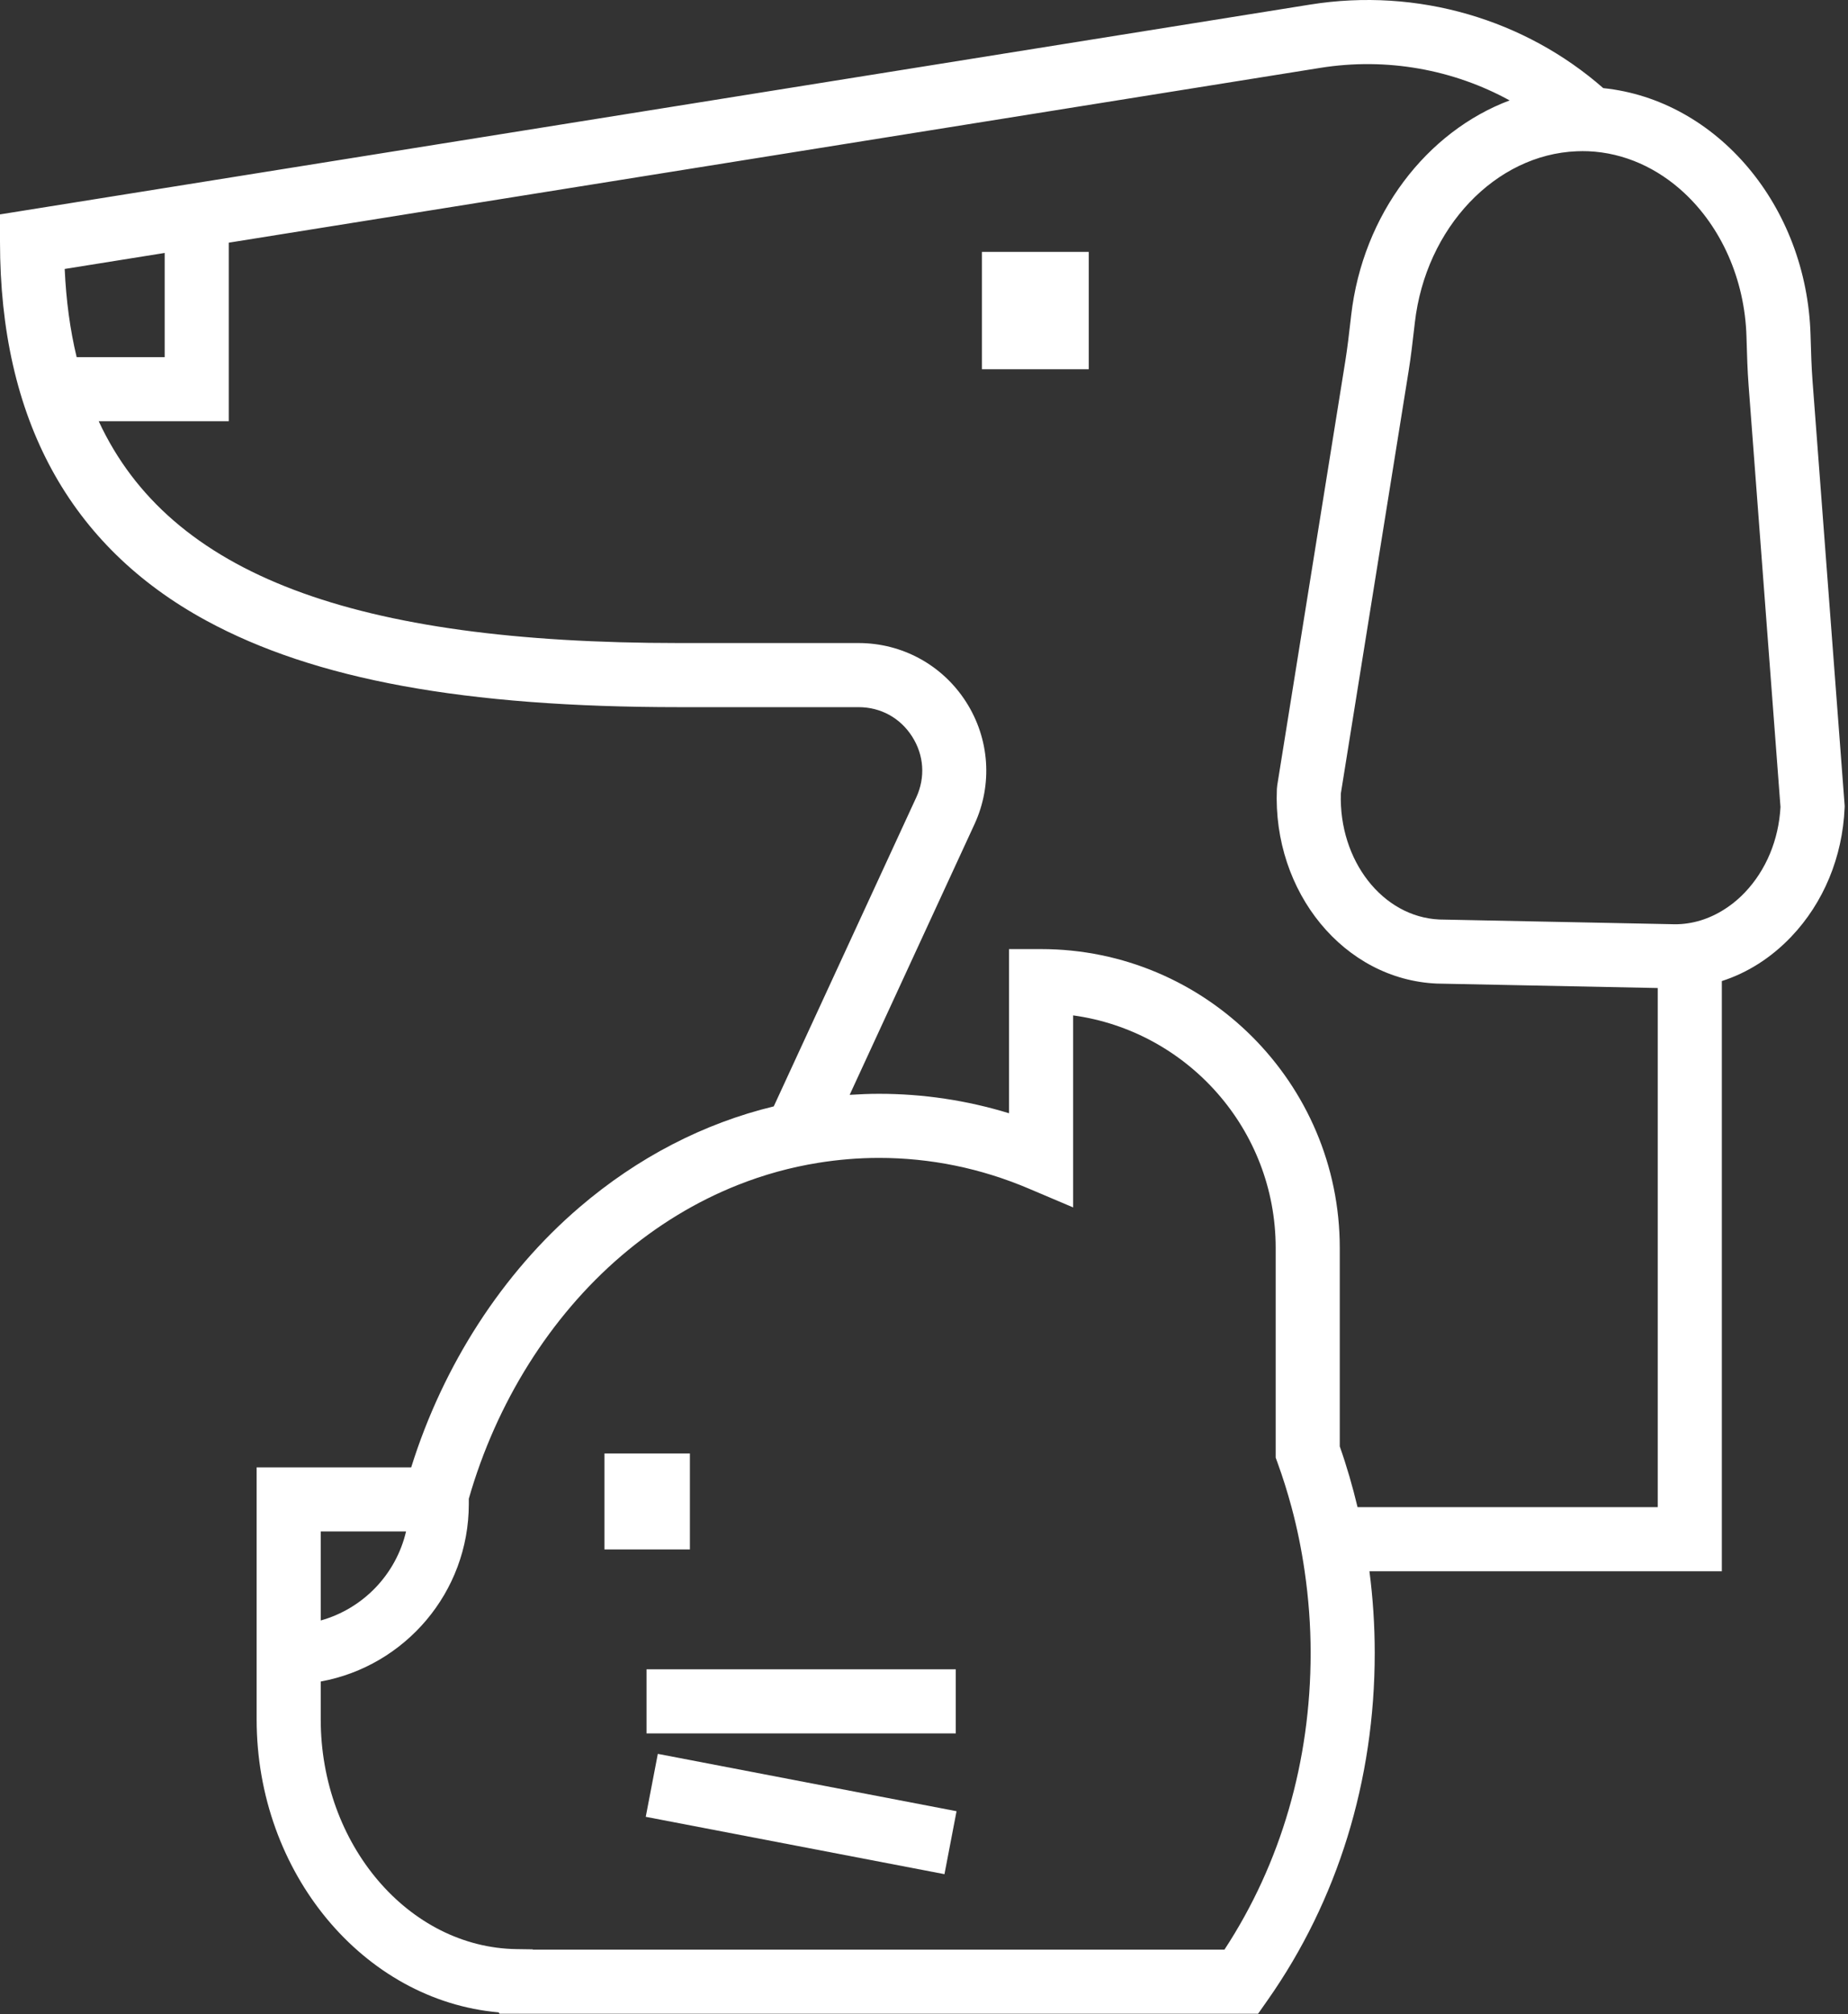
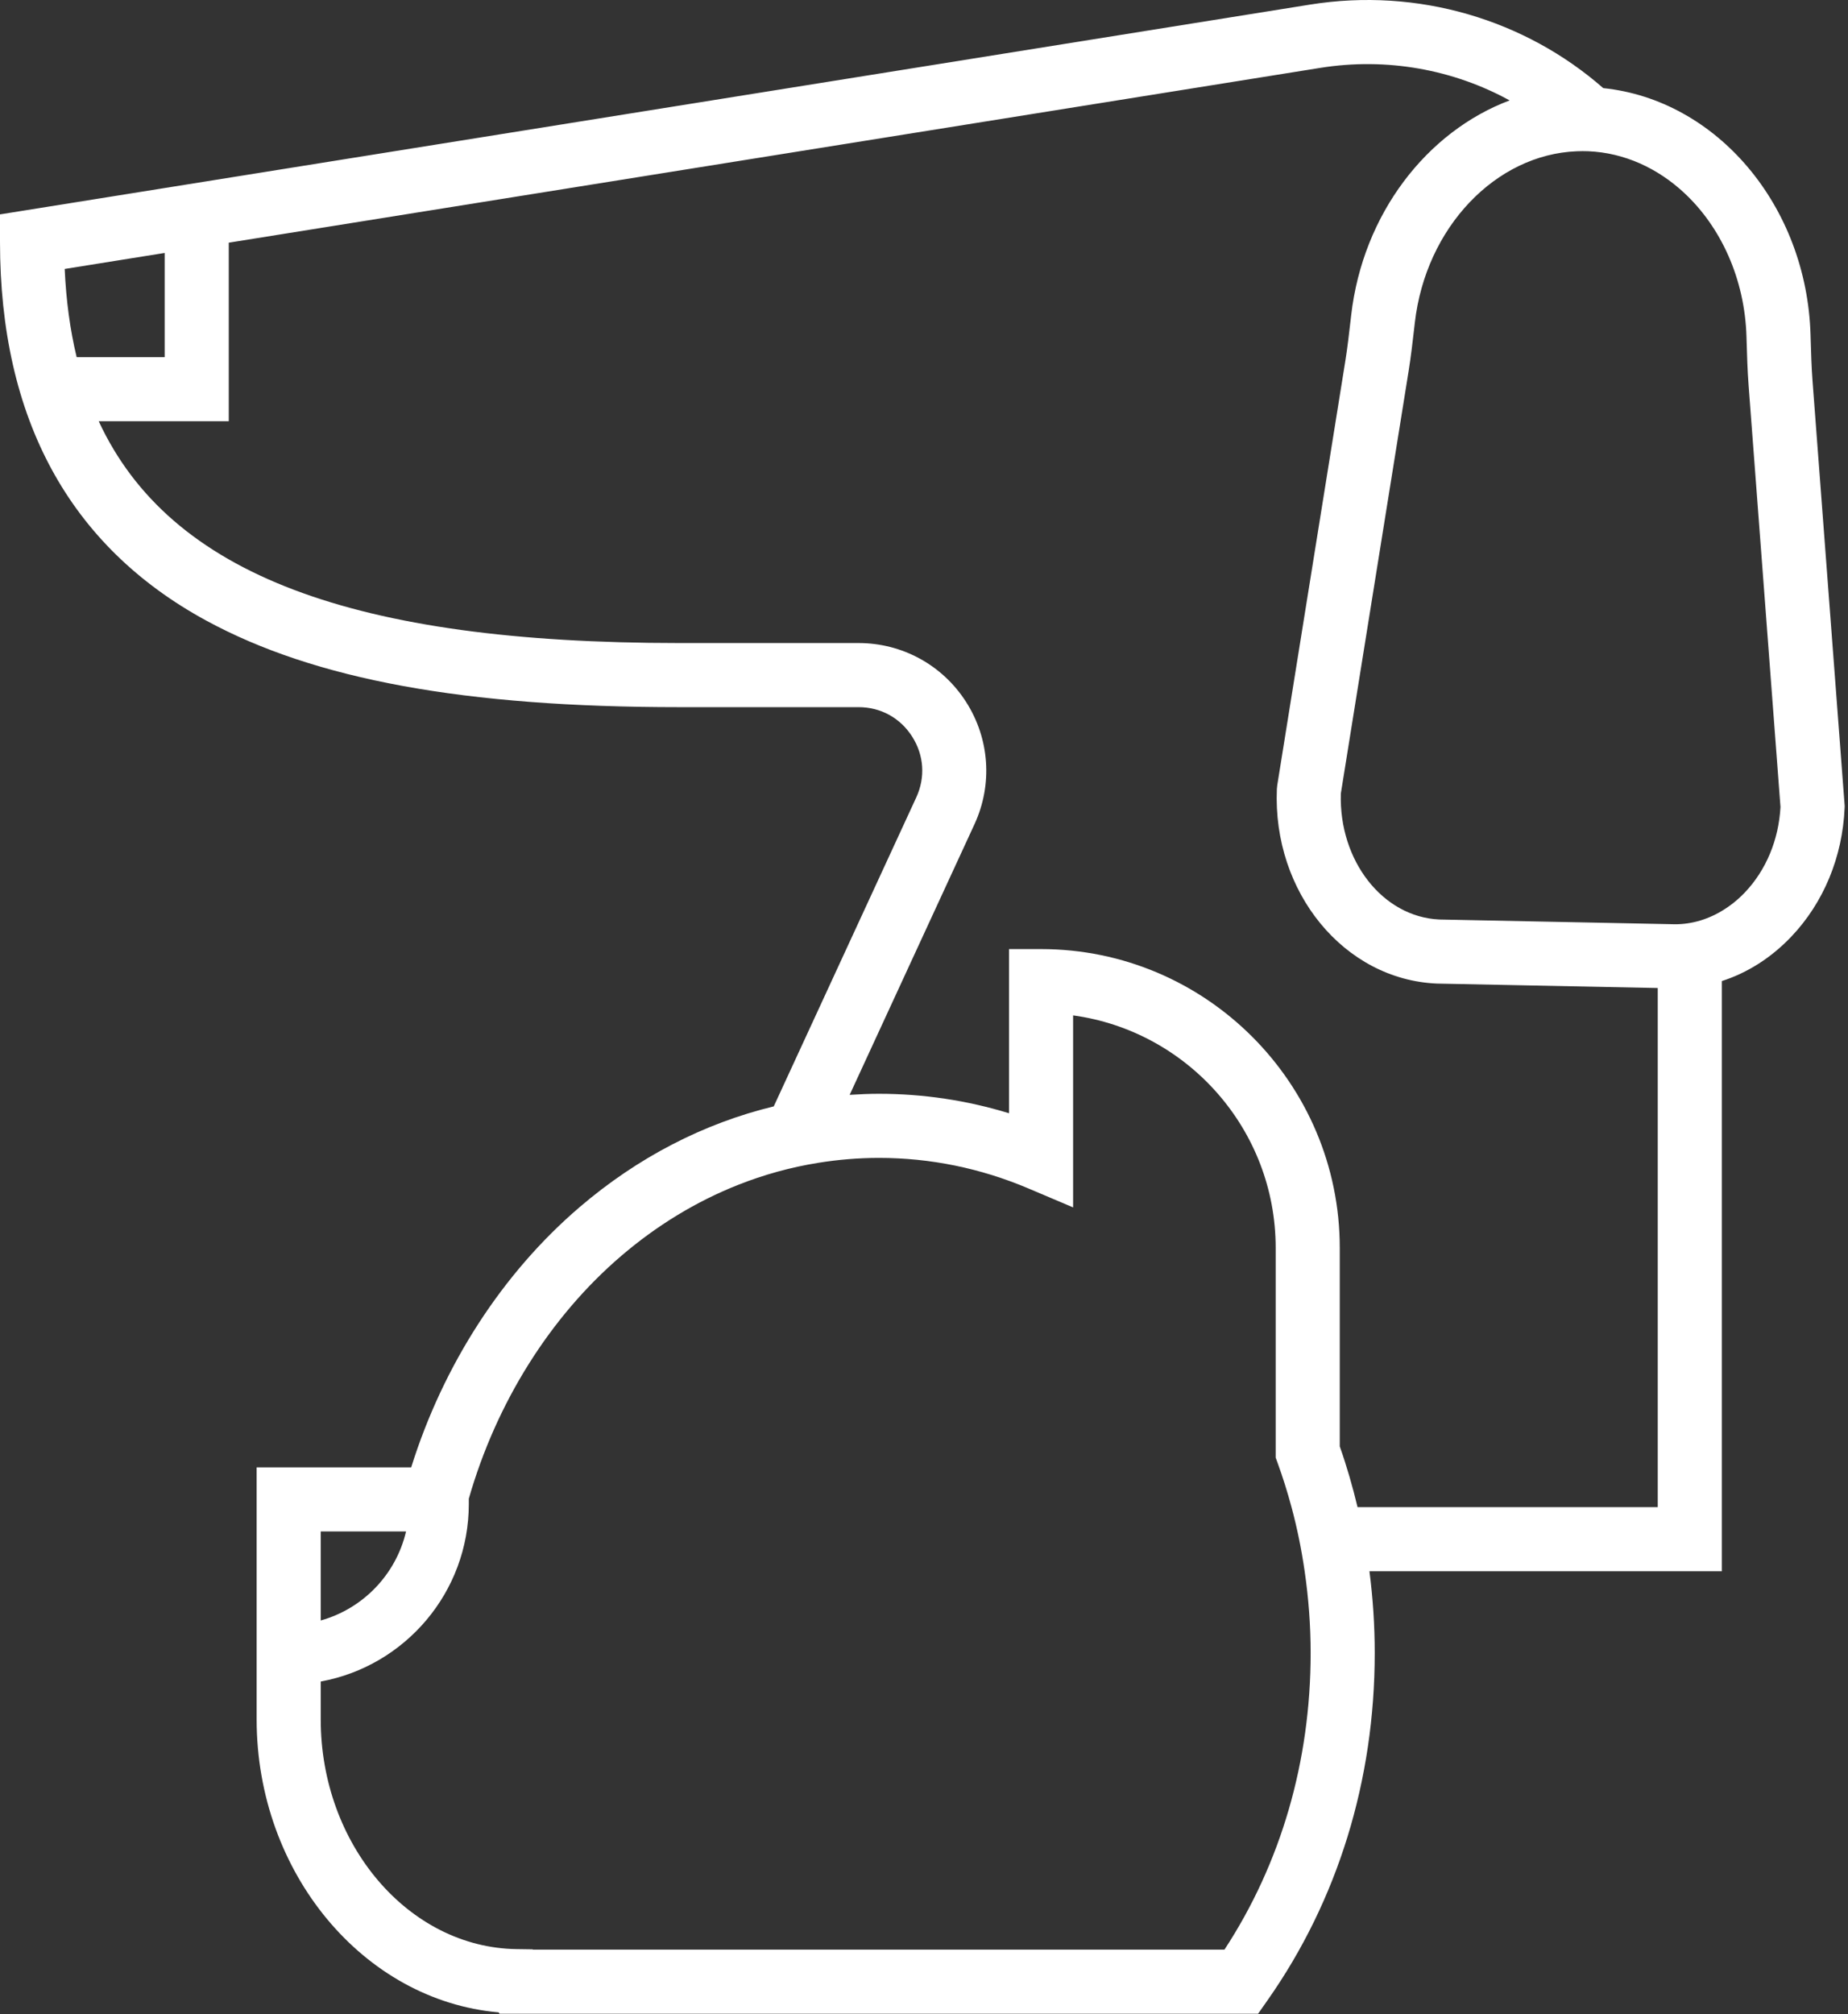
<svg xmlns="http://www.w3.org/2000/svg" width="346" height="377" viewBox="0 0 346 377" fill="none">
  <rect x="0" y="0" width="346" height="377" fill="#333333" stroke="none" />
  <path d="M339.358 71.289C339.161 68.682 339.086 66.072 339.005 63.308L338.987 62.705C338.286 38.512 321.428 18.691 300.174 16.495C285.571 3.694 265.498 -2.38 245.284 0.859L33.716 34.735L30.831 35.197L0 40.133V45.249C0 78.375 12.99 102.236 38.609 116.167C58.941 127.223 87.067 132.372 127.123 132.372H160.738C164.881 132.372 168.536 134.373 170.769 137.862C173.001 141.351 173.287 145.508 171.551 149.269L144.869 207.105C131.751 210.283 119.416 216.643 108.509 225.976C94.071 238.329 82.991 255.491 76.988 274.676H48.05V321.849C48.05 350.598 68.098 374.489 93.358 376.694L93.538 376.955H235.549L237.341 374.404C250.457 355.735 257.39 333.27 257.39 309.437C257.39 304.274 257.053 299.165 256.399 294.125H322.379V183.644C327.168 182.105 331.605 179.298 335.363 175.353C341.423 168.995 344.974 160.433 345.364 151.243L345.38 150.889L339.358 71.289ZM12.113 50.347L30.832 47.349V66.853H14.352C13.122 61.748 12.378 56.253 12.113 50.347ZM60.05 286.676H76.024C74.144 294.723 67.969 301.129 60.05 303.337V286.676ZM229.253 364.955H99.756L99.716 364.899L96.715 364.856C76.498 364.567 60.05 345.274 60.05 321.849V314.764C75.796 311.896 87.774 298.089 87.774 281.528V280.545C92.926 262.57 103.006 246.48 116.311 235.095C123.02 229.355 130.342 224.924 138.07 221.847C142.969 219.897 148.034 218.498 153.214 217.667C156.945 217.069 160.733 216.749 164.565 216.749C174.19 216.749 183.614 218.676 192.575 222.477L200.918 226.015V190.071C222.313 193.005 238.845 211.402 238.845 233.59V272.852L239.205 273.845C240.194 276.567 241.059 279.33 241.812 282.127C242.873 286.061 243.682 290.068 244.271 294.127C245.001 299.155 245.39 304.264 245.39 309.439C245.389 329.707 239.82 348.833 229.253 364.955ZM310.378 282.125H254.173C253.252 278.279 252.158 274.48 250.843 270.753V233.588C250.843 202.75 225.754 177.66 194.916 177.66H188.916V208.389C181.013 205.97 172.854 204.748 164.563 204.748C162.726 204.748 160.9 204.828 159.082 204.945L182.448 154.296C185.881 146.856 185.293 138.294 180.877 131.393C176.46 124.492 168.932 120.372 160.738 120.372H127.123C66.36 120.372 31.834 107.629 18.483 78.853H42.831V45.427L247.181 12.707C259.702 10.703 272.149 13.039 282.645 18.796C267.155 24.616 255.151 40.037 252.975 59.046L252.888 59.808C252.578 62.516 252.285 65.073 251.877 67.62L239.138 147L239.068 147.696C238.246 167.041 251.684 183.379 269.024 184.116L310.378 184.949V282.125V282.125ZM326.676 167.074C325.356 168.461 323.906 169.601 322.378 170.516C319.461 172.264 316.236 173.14 312.935 172.999L310.378 172.947L269.471 172.123C258.866 171.632 250.661 161.101 251.044 148.538L263.725 69.521C264.177 66.707 264.499 63.893 264.81 61.171L264.897 60.412C266.94 42.565 280.052 28.907 295.221 28.316C295.932 28.289 296.646 28.279 297.366 28.31C304.141 28.598 310.369 31.485 315.352 36.128C322.187 42.498 326.678 52.179 326.994 63.051L327.011 63.651C327.091 66.431 327.174 69.305 327.393 72.192L333.36 151.068C333.022 157.225 330.657 162.897 326.676 167.074Z" fill="white" />
-   <path d="M178.951 312.477H121.051V324.477H178.951V312.477Z" fill="white" />
-   <path d="M120.902 340.091L176.832 350.826L179.094 339.041L123.164 328.306L120.902 340.091Z" fill="white" />
-   <path d="M129.17 272.078H113.17V290.04H129.17V272.078Z" fill="white" />
-   <path d="M203.847 47.152H183.847V69.114H203.847V47.152Z" fill="white" />
</svg>